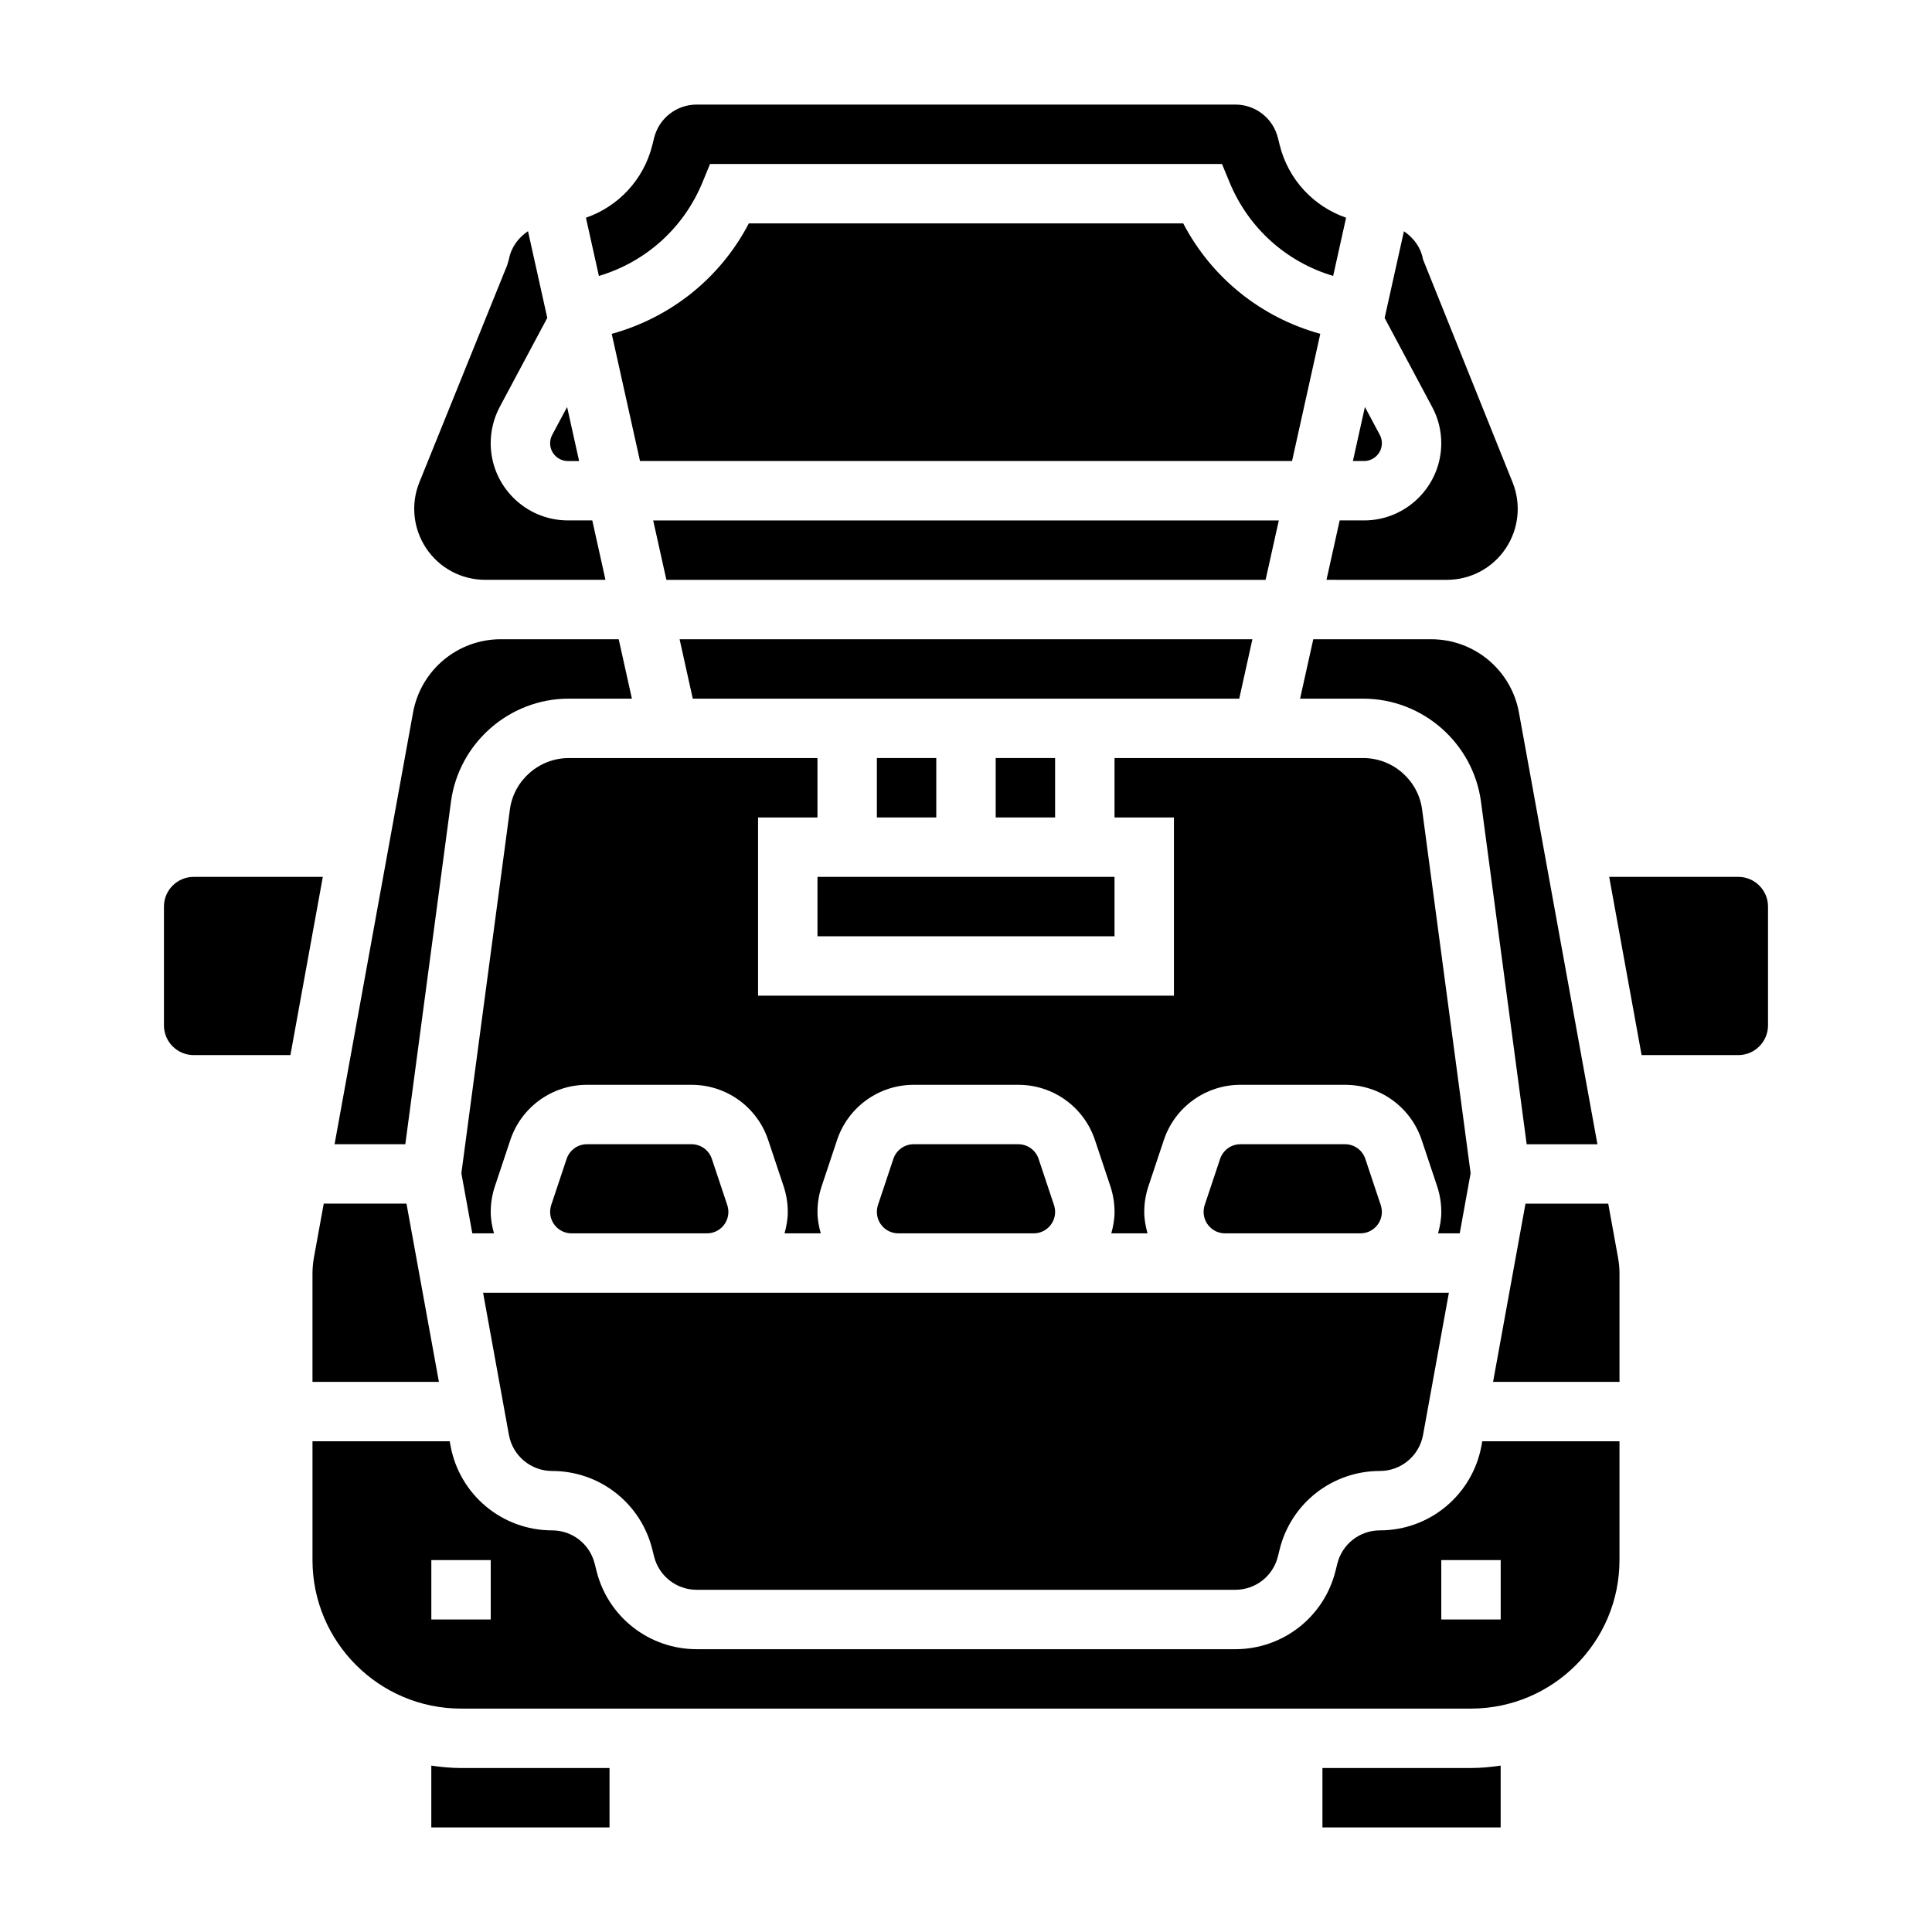
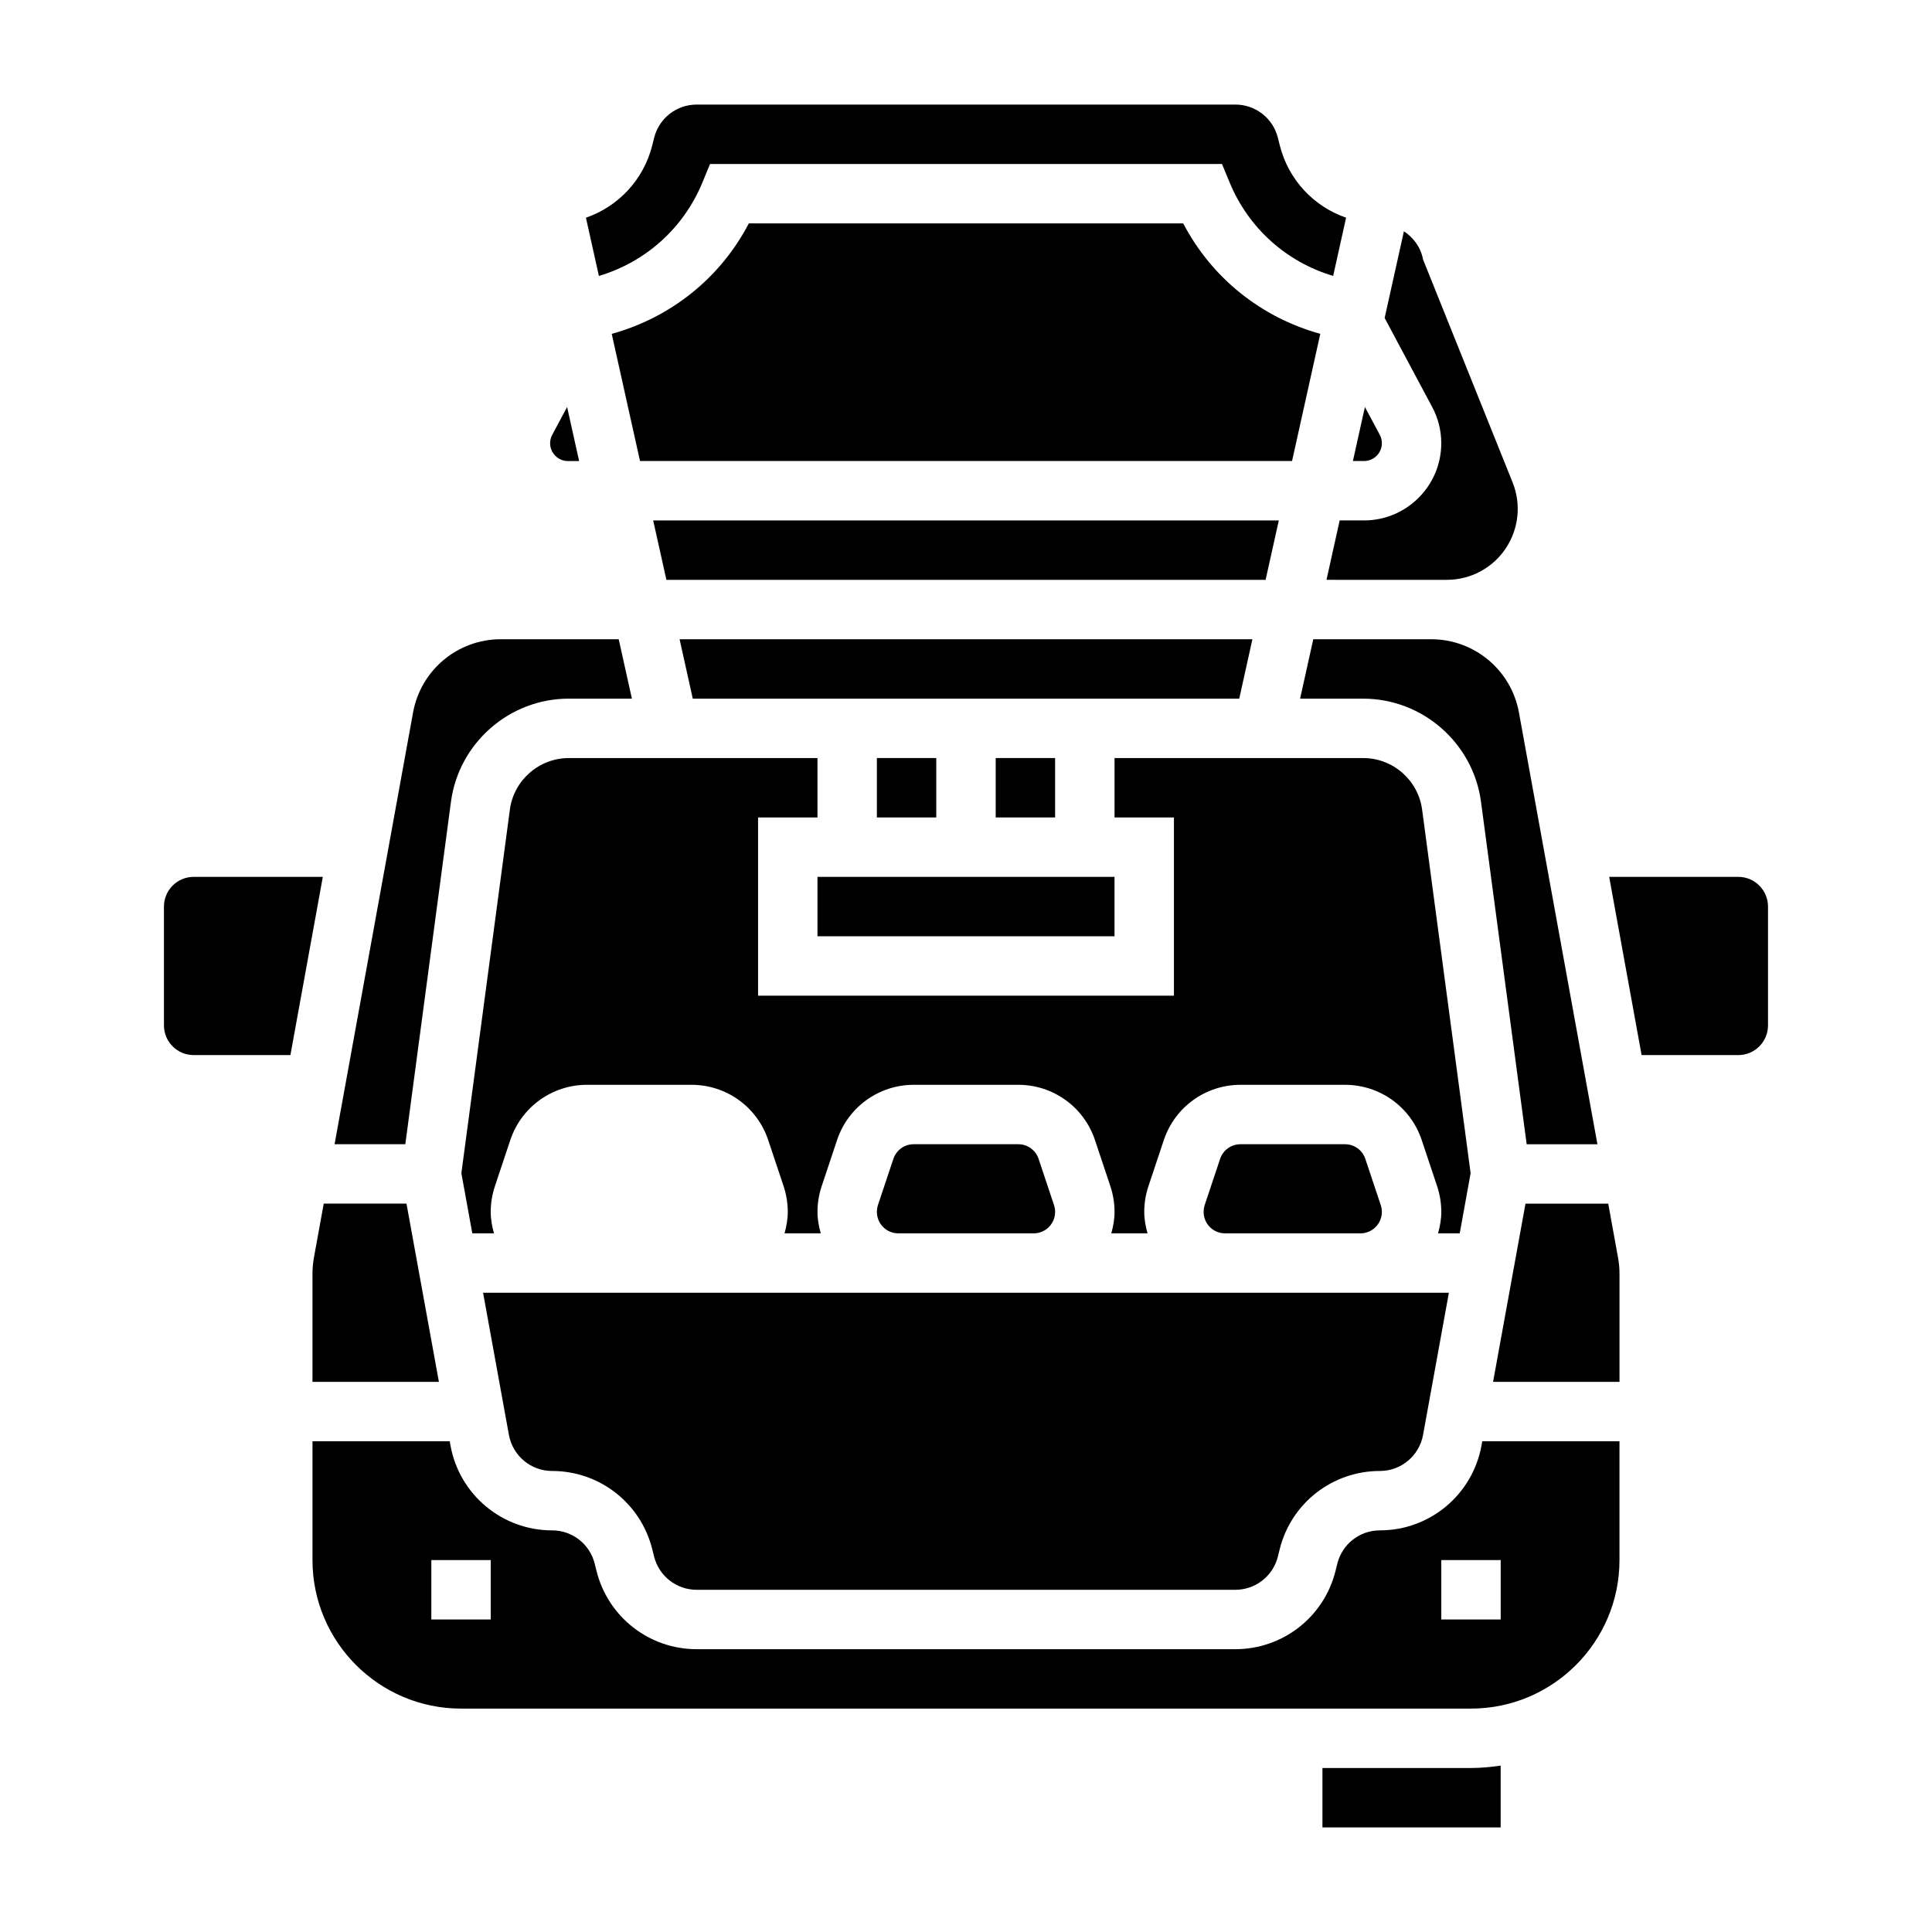
<svg xmlns="http://www.w3.org/2000/svg" fill="#000000" width="800px" height="800px" version="1.1" viewBox="144 144 512 512">
  <g>
    <path d="m376.38 344.89h15.742v15.742h-15.742z" />
    <path d="m360.64 376.38h78.719v15.742h-78.719z" />
    <path d="m525.95 261.45c0 11.289-9.18 20.469-20.469 20.469h-6.453l-3.496 15.742 14.676 0.004h17.207c6.305 0 12.156-3.125 15.641-8.367 3.449-5.18 4.117-11.723 1.785-17.492l-23.727-59.055c-0.582-3.195-2.519-5.762-5.062-7.461l-5.109 22.977 12.578 23.555c1.598 2.945 2.43 6.277 2.43 9.629z" />
    <path d="m407.87 344.89h15.742v15.742h-15.742z" />
    <path d="m482.9 281.92h-165.8l3.504 15.746h158.79z" />
    <path d="m493.89 232.47c-15.688-4.336-28.777-14.828-36.328-29.273h-115.11c-7.535 14.445-20.633 24.938-36.336 29.277l7.492 33.699h172.8z" />
    <path d="m475.9 313.41h-151.8l3.492 15.742h144.82z" />
    <path d="m278.87 524.28c1.016 5.527 5.824 9.543 11.438 9.543 12.586 0 23.496 8.527 26.543 20.727l0.488 1.953c1.309 5.195 5.945 8.809 11.289 8.809h142.74c5.344 0 9.98-3.613 11.281-8.801l0.488-1.969c3.039-12.195 13.961-20.719 26.547-20.719 5.621 0 10.422-4.016 11.438-9.547l6.848-37.688h-255.95z" />
    <path d="m533.73 454.91-12.855-96.363c-1.027-7.785-7.742-13.656-15.602-13.656h-65.91v15.742h15.742v47.23l-110.21 0.004v-47.23h15.742v-15.742h-65.914c-7.856 0-14.57 5.871-15.602 13.656l-12.855 96.363 2.898 15.93h5.746c-0.512-1.82-0.863-3.699-0.863-5.676 0-2.281 0.363-4.543 1.086-6.738l4.102-12.305c2.922-8.754 11.082-14.641 20.316-14.641h27.711c9.234 0 17.398 5.887 20.316 14.641l4.094 12.266c0.73 2.234 1.094 4.5 1.094 6.777 0 1.977-0.355 3.856-0.859 5.676h9.598c-0.512-1.82-0.867-3.699-0.867-5.676 0-2.281 0.363-4.543 1.086-6.738l4.102-12.305c2.922-8.754 11.086-14.641 20.32-14.641h27.711c9.234 0 17.398 5.887 20.316 14.641l4.094 12.266c0.73 2.234 1.094 4.5 1.094 6.777 0 1.977-0.355 3.856-0.859 5.676h9.598c-0.512-1.82-0.867-3.699-0.867-5.676 0-2.281 0.363-4.543 1.086-6.738l4.102-12.305c2.922-8.754 11.086-14.641 20.316-14.641h27.711c9.234 0 17.398 5.887 20.316 14.641l4.094 12.266c0.734 2.234 1.094 4.5 1.094 6.777 0 1.977-0.355 3.856-0.859 5.676h5.746z" />
    <path d="m523.29 313.41h-31.258l-3.496 15.742h16.734c15.719 0 29.133 11.754 31.211 27.332l12.102 90.75h18.75l-20.805-114.44c-2.047-11.23-11.824-19.387-23.238-19.387z" />
-     <path d="m331.35 470.85c3.133 0 5.676-2.543 5.676-5.676 0-0.605-0.102-1.227-0.301-1.836l-4.078-12.227c-0.77-2.32-2.941-3.879-5.383-3.879h-27.711c-2.449 0-4.613 1.559-5.391 3.883l-4.094 12.266c-0.176 0.57-0.277 1.188-0.277 1.793 0 3.133 2.543 5.676 5.676 5.676z" />
    <path d="m504.53 470.85c3.133 0 5.676-2.543 5.676-5.676 0-0.605-0.102-1.227-0.301-1.836l-4.078-12.227c-0.77-2.32-2.941-3.879-5.383-3.879h-27.711c-2.449 0-4.613 1.559-5.391 3.883l-4.094 12.266c-0.172 0.57-0.273 1.188-0.273 1.793 0 3.133 2.539 5.676 5.676 5.676z" />
    <path d="m417.94 470.85c3.133 0 5.676-2.543 5.676-5.676 0-0.605-0.102-1.227-0.301-1.836l-4.078-12.227c-0.77-2.32-2.941-3.879-5.383-3.879h-27.711c-2.449 0-4.613 1.559-5.391 3.883l-4.094 12.266c-0.172 0.57-0.273 1.188-0.273 1.793 0 3.133 2.543 5.676 5.676 5.676z" />
    <path d="m330.16 192.33 2.008-4.875h135.67l2.016 4.871c5.008 12.137 15.074 21.121 27.449 24.797l3.426-15.43c-8.559-2.953-15.297-10.043-17.586-19.223l-0.488-1.953c-1.301-5.191-5.938-8.805-11.281-8.805h-142.74c-5.344 0-9.98 3.613-11.281 8.801l-0.488 1.969c-2.289 9.172-9.027 16.254-17.586 19.215l3.434 15.43c12.383-3.688 22.453-12.66 27.449-24.797z" />
    <path d="m494.46 612.54v15.742h47.23v-16.375c-2.578 0.375-5.191 0.633-7.867 0.633z" />
-     <path d="m258.3 611.91v16.375h47.23v-15.742h-39.359c-2.676-0.004-5.289-0.262-7.871-0.633z" />
    <path d="m510.21 261.45c0-0.77-0.188-1.543-0.551-2.219l-3.945-7.375-3.18 14.32h2.953c2.606 0 4.723-2.121 4.723-4.727z" />
    <path d="m604.67 376.38h-34.219l8.59 47.23h25.629c4.344 0 7.871-3.535 7.871-7.871v-31.488c0-4.336-3.527-7.871-7.871-7.871z" />
    <path d="m570.2 462.98h-21.93l-8.59 47.23h33.504v-28.645c0-1.418-0.125-2.832-0.379-4.227z" />
    <path d="m536.61 527.1c-2.379 13.02-13.703 22.465-26.922 22.465-5.344 0-9.98 3.613-11.281 8.801l-0.488 1.969c-3.047 12.195-13.965 20.719-26.551 20.719h-142.74c-12.586 0-23.496-8.527-26.543-20.727l-0.488-1.953c-1.305-5.195-5.941-8.809-11.289-8.809-13.227 0-24.547-9.445-26.922-22.465l-0.203-1.152h-36.371v31.488c0 21.703 17.656 39.359 39.359 39.359h267.65c21.703 0 39.359-17.656 39.359-39.359v-31.488h-36.367zm-262.56 46.082h-15.742v-15.742h15.742zm267.65 0h-15.742v-15.742h15.742z" />
    <path d="m263.51 356.47c2.078-15.57 15.492-27.324 31.215-27.324h16.734l-3.496-15.742h-31.258c-11.414 0-21.184 8.156-23.238 19.398l-20.805 114.43h18.75z" />
    <path d="m195.32 376.38c-4.344 0-7.871 3.535-7.871 7.871v31.488c0 4.336 3.527 7.871 7.871 7.871h25.641l8.59-47.23z" />
    <path d="m294.51 266.18h2.961l-3.18-14.32-3.945 7.375c-0.367 0.684-0.559 1.449-0.559 2.219 0 2.606 2.117 4.727 4.723 4.727z" />
-     <path d="m272.57 297.66h31.887l-3.496-15.742-6.453-0.004c-11.289 0-20.469-9.18-20.469-20.469 0-3.352 0.836-6.691 2.418-9.645l12.578-23.555-5.109-22.977c-2.543 1.699-4.473 4.266-5.062 7.461l-0.449 1.535-23.266 57.523c-2.34 5.769-1.668 12.312 1.785 17.492 3.488 5.25 9.34 8.379 15.637 8.379z" />
    <path d="m226.81 481.56v28.645h33.504l-8.59-47.23h-21.93l-2.613 14.359c-0.242 1.391-0.371 2.809-0.371 4.227z" />
  </g>
</svg>